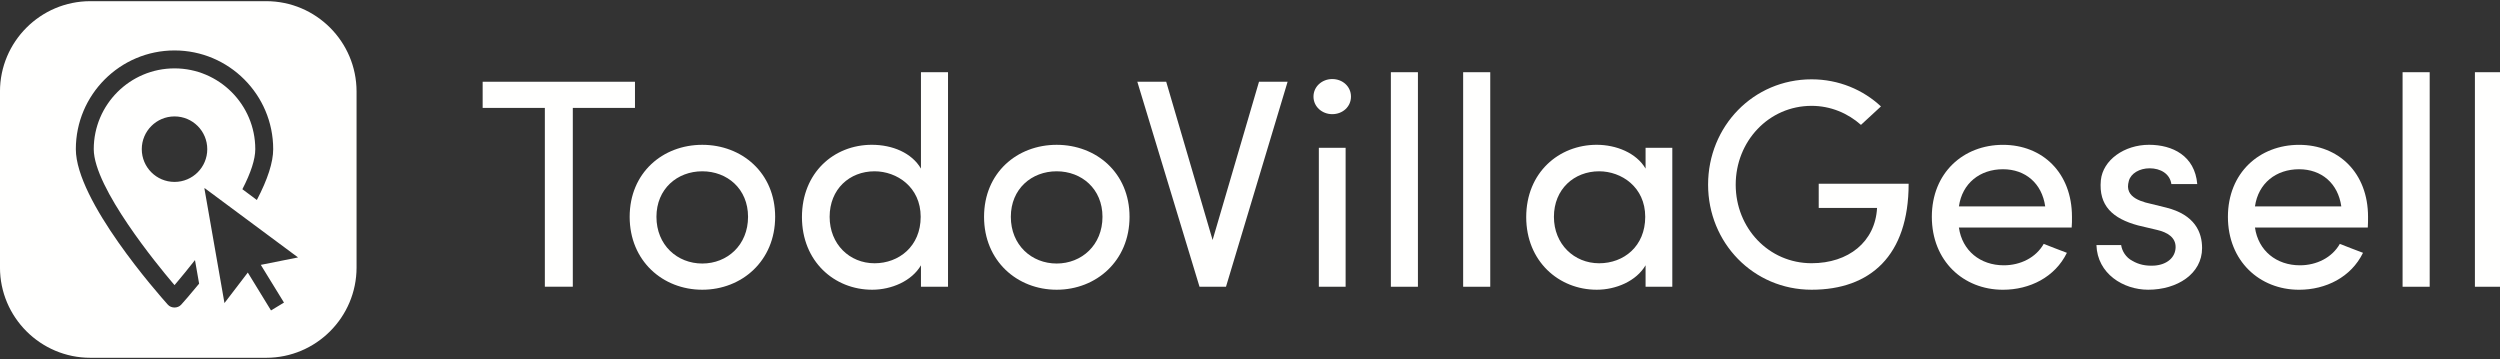
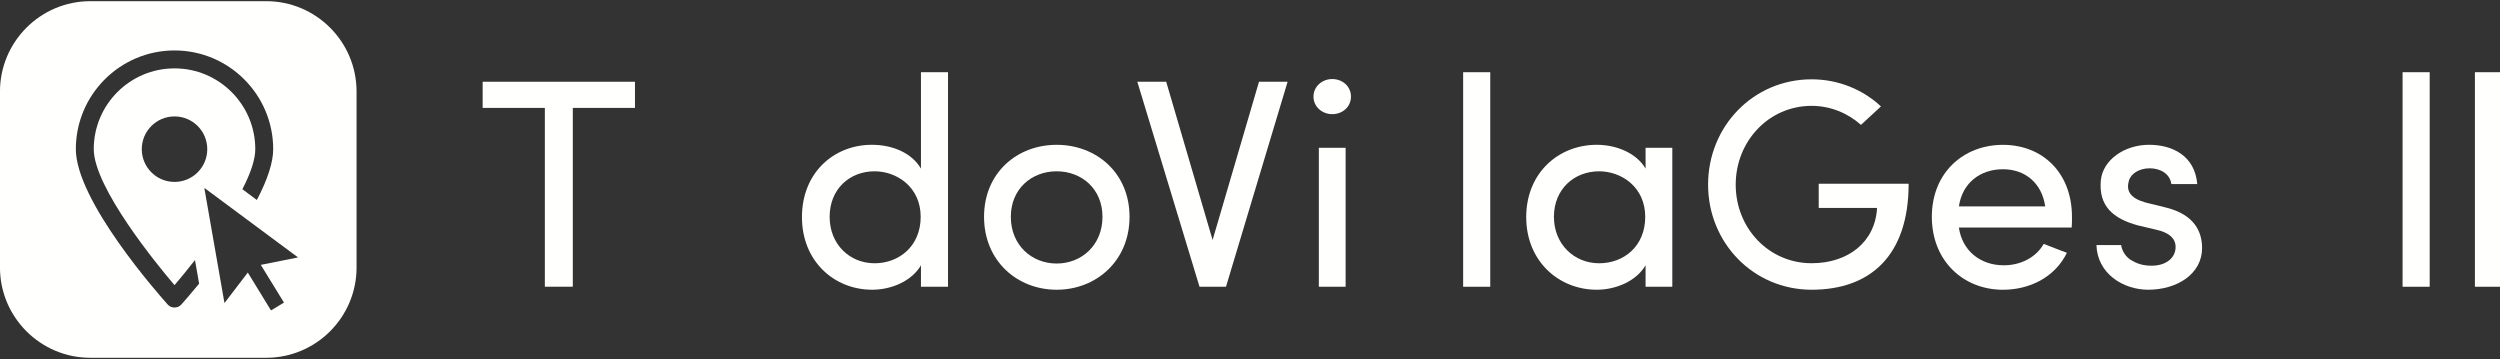
<svg xmlns="http://www.w3.org/2000/svg" version="1.1" id="Layer_1" x="0px" y="0px" width="108.292px" height="15.564px" viewBox="-0.087 0 108.292 15.564" enable-background="new -0.087 0 108.292 15.564" xml:space="preserve">
  <rect x="-0.087" y="0" width="108.292" height="15.564" fill="#333333" stroke="none" />
  <polygon fill="#FFFFFE" points="27.418,3.541 27.418,4.674 24.725,4.674 24.725,12.419 23.514,12.419 23.514,4.674 20.82,4.674   20.82,3.541 " />
-   <path fill="#FFFFFE" d="M27.188,9.392c0-1.908,1.431-3.119,3.145-3.119c1.714,0,3.157,1.211,3.157,3.119s-1.443,3.158-3.157,3.158  C28.619,12.55,27.188,11.3,27.188,9.392 M32.316,9.392c0-1.212-0.901-1.972-1.983-1.972c-1.083,0-1.985,0.76-1.985,1.972  c0,1.225,0.902,2.023,1.985,2.023C31.416,11.415,32.316,10.616,32.316,9.392" />
  <path fill="#FFFFFE" d="M39.807,11.491c-0.4,0.684-1.275,1.059-2.114,1.059c-1.65,0-3.042-1.238-3.042-3.145  c0-1.922,1.379-3.133,3.029-3.133c0.889,0,1.727,0.348,2.126,1.031V3.128h1.172v9.292h-1.172V11.491z M37.796,7.42  c-1.083,0-1.946,0.772-1.946,1.972c0,1.186,0.863,2.012,1.946,2.012c1.056,0,1.998-0.736,1.998-2.012  C39.794,8.103,38.763,7.42,37.796,7.42" />
  <path fill="#FFFFFE" d="M42.539,9.392c0-1.908,1.431-3.119,3.145-3.119s3.157,1.211,3.157,3.119s-1.443,3.158-3.157,3.158  S42.539,11.3,42.539,9.392 M47.669,9.392c0-1.212-0.903-1.972-1.985-1.972c-1.083,0-1.985,0.76-1.985,1.972  c0,1.225,0.902,2.023,1.985,2.023C46.767,11.415,47.669,10.616,47.669,9.392" />
  <polygon fill="#FFFFFE" points="52.439,10.396 54.449,3.541 55.688,3.541 53.019,12.421 51.872,12.421 49.178,3.541 50.429,3.541   " />
  <path fill="#FFFFFE" d="M57.621,3.424c0.451,0,0.812,0.323,0.812,0.761c0,0.437-0.36,0.76-0.812,0.76  c-0.439,0-0.812-0.323-0.812-0.76C56.809,3.747,57.182,3.424,57.621,3.424 M58.201,6.401h-1.16v6.018h1.16V6.401z" />
-   <rect x="60.161" y="3.128" fill="#FFFFFE" width="1.172" height="9.293" />
  <rect x="63.292" y="3.128" fill="#FFFFFE" width="1.174" height="9.293" />
  <path fill="#FFFFFE" d="M71.194,11.491c-0.4,0.684-1.277,1.059-2.115,1.059c-1.648,0-3.055-1.238-3.055-3.145  c0-1.922,1.406-3.133,3.055-3.133c0.838,0,1.715,0.348,2.115,1.031V6.401h1.158v6.018h-1.158V11.491z M69.183,7.42  c-1.082,0-1.959,0.772-1.959,1.972c0,1.186,0.877,2.012,1.959,2.012c1.068,0,1.996-0.736,1.996-2.012  C71.179,8.103,70.149,7.42,69.183,7.42" />
  <path fill="#FFFFFE" d="M80.524,5.409c-0.566-0.503-1.313-0.824-2.139-0.824c-1.855,0-3.287,1.534-3.287,3.415  c0,1.883,1.432,3.402,3.287,3.402c1.598,0,2.758-0.928,2.836-2.396h-2.527V7.96h3.895c0,3.119-1.664,4.59-4.203,4.59  c-2.527,0-4.484-2.037-4.484-4.551c0-2.526,1.957-4.563,4.484-4.563c1.172,0,2.23,0.451,3.004,1.174L80.524,5.409z" />
  <path fill="#FFFFFE" d="M89.651,9.857h-4.885c0.143,1.004,0.928,1.635,1.945,1.635c0.723,0,1.393-0.334,1.729-0.928  c0.309,0.129,0.684,0.26,1.004,0.387c-0.516,1.057-1.609,1.6-2.77,1.6c-1.715,0-3.08-1.25-3.08-3.158s1.365-3.119,3.08-3.119  s2.99,1.211,2.99,3.119C89.665,9.532,89.665,9.726,89.651,9.857 M88.505,8.941c-0.143-1.006-0.865-1.61-1.83-1.61  c-0.994,0-1.766,0.604-1.908,1.61H88.505z" />
  <path fill="#FFFFFE" d="M90.915,7.806c0.09-0.877,1.018-1.534,2.088-1.534c1.02,0,1.984,0.478,2.088,1.702H93.97  c-0.064-0.452-0.477-0.684-0.941-0.684c-0.438,0-0.811,0.22-0.9,0.541c-0.053,0.194-0.053,0.335,0.012,0.478  c0.117,0.244,0.4,0.373,0.709,0.463l0.891,0.219c1.248,0.311,1.559,1.07,1.559,1.754c0,1.121-1.082,1.805-2.334,1.805  c-1.082,0-2.203-0.695-2.242-1.934h1.07c0.037,0.256,0.205,0.541,0.49,0.684c0.258,0.152,0.566,0.23,0.953,0.205  c0.541-0.039,0.902-0.348,0.916-0.785c0.012-0.439-0.361-0.658-0.801-0.76l-0.824-0.195C91.433,9.47,90.812,8.915,90.915,7.806" />
-   <path fill="#FFFFFE" d="M102.478,9.857h-4.887c0.143,1.004,0.93,1.635,1.947,1.635c0.723,0,1.393-0.334,1.729-0.928  c0.309,0.129,0.682,0.26,1.004,0.387c-0.516,1.057-1.611,1.6-2.77,1.6c-1.715,0-3.082-1.25-3.082-3.158s1.367-3.119,3.082-3.119  c1.713,0,2.988,1.211,2.988,3.119C102.489,9.532,102.489,9.726,102.478,9.857 M101.331,8.941c-0.143-1.006-0.863-1.61-1.83-1.61  c-0.994,0-1.768,0.604-1.91,1.61H101.331z" />
  <rect x="103.985" y="3.128" fill="#FFFFFE" width="1.174" height="9.293" />
  <rect x="107.118" y="3.128" fill="#FFFFFE" width="1.172" height="9.293" />
  <path fill="#FFFFFE" d="M11.445,0.051H3.826c-2.158,0-3.914,1.756-3.914,3.914v7.621c0,2.156,1.756,3.912,3.914,3.912h7.619  c2.158,0,3.913-1.756,3.913-3.912V3.965C15.358,1.807,13.603,0.051,11.445,0.051z M7.761,13.198c-0.146,0.164-0.431,0.164-0.577,0  c-0.408-0.455-3.986-4.506-3.986-6.738c0-2.357,1.918-4.275,4.275-4.275c2.356,0,4.274,1.918,4.274,4.275  c0,0.567-0.238,1.307-0.708,2.203l-0.627-0.467c0.371-0.717,0.559-1.3,0.559-1.736c0-1.929-1.569-3.498-3.498-3.498  c-1.929,0-3.499,1.568-3.499,3.498c0,1.678,2.819,5.087,3.384,5.755l0.115,0.135l0.114-0.135c0.185-0.219,0.457-0.547,0.772-0.949  l0.179,1.021C8.145,12.767,7.846,13.105,7.761,13.198z M8.891,6.461c0,0.785-0.635,1.419-1.418,1.419  c-0.784,0-1.419-0.635-1.419-1.419c0-0.782,0.635-1.418,1.419-1.418C8.256,5.042,8.891,5.678,8.891,6.461z M12.214,13.107  l-0.562,0.34l-1.005-1.641l-1.011,1.322L8.766,8.157l0.019-0.003l4.038,2.997l-1.613,0.322L12.214,13.107z" />
</svg>